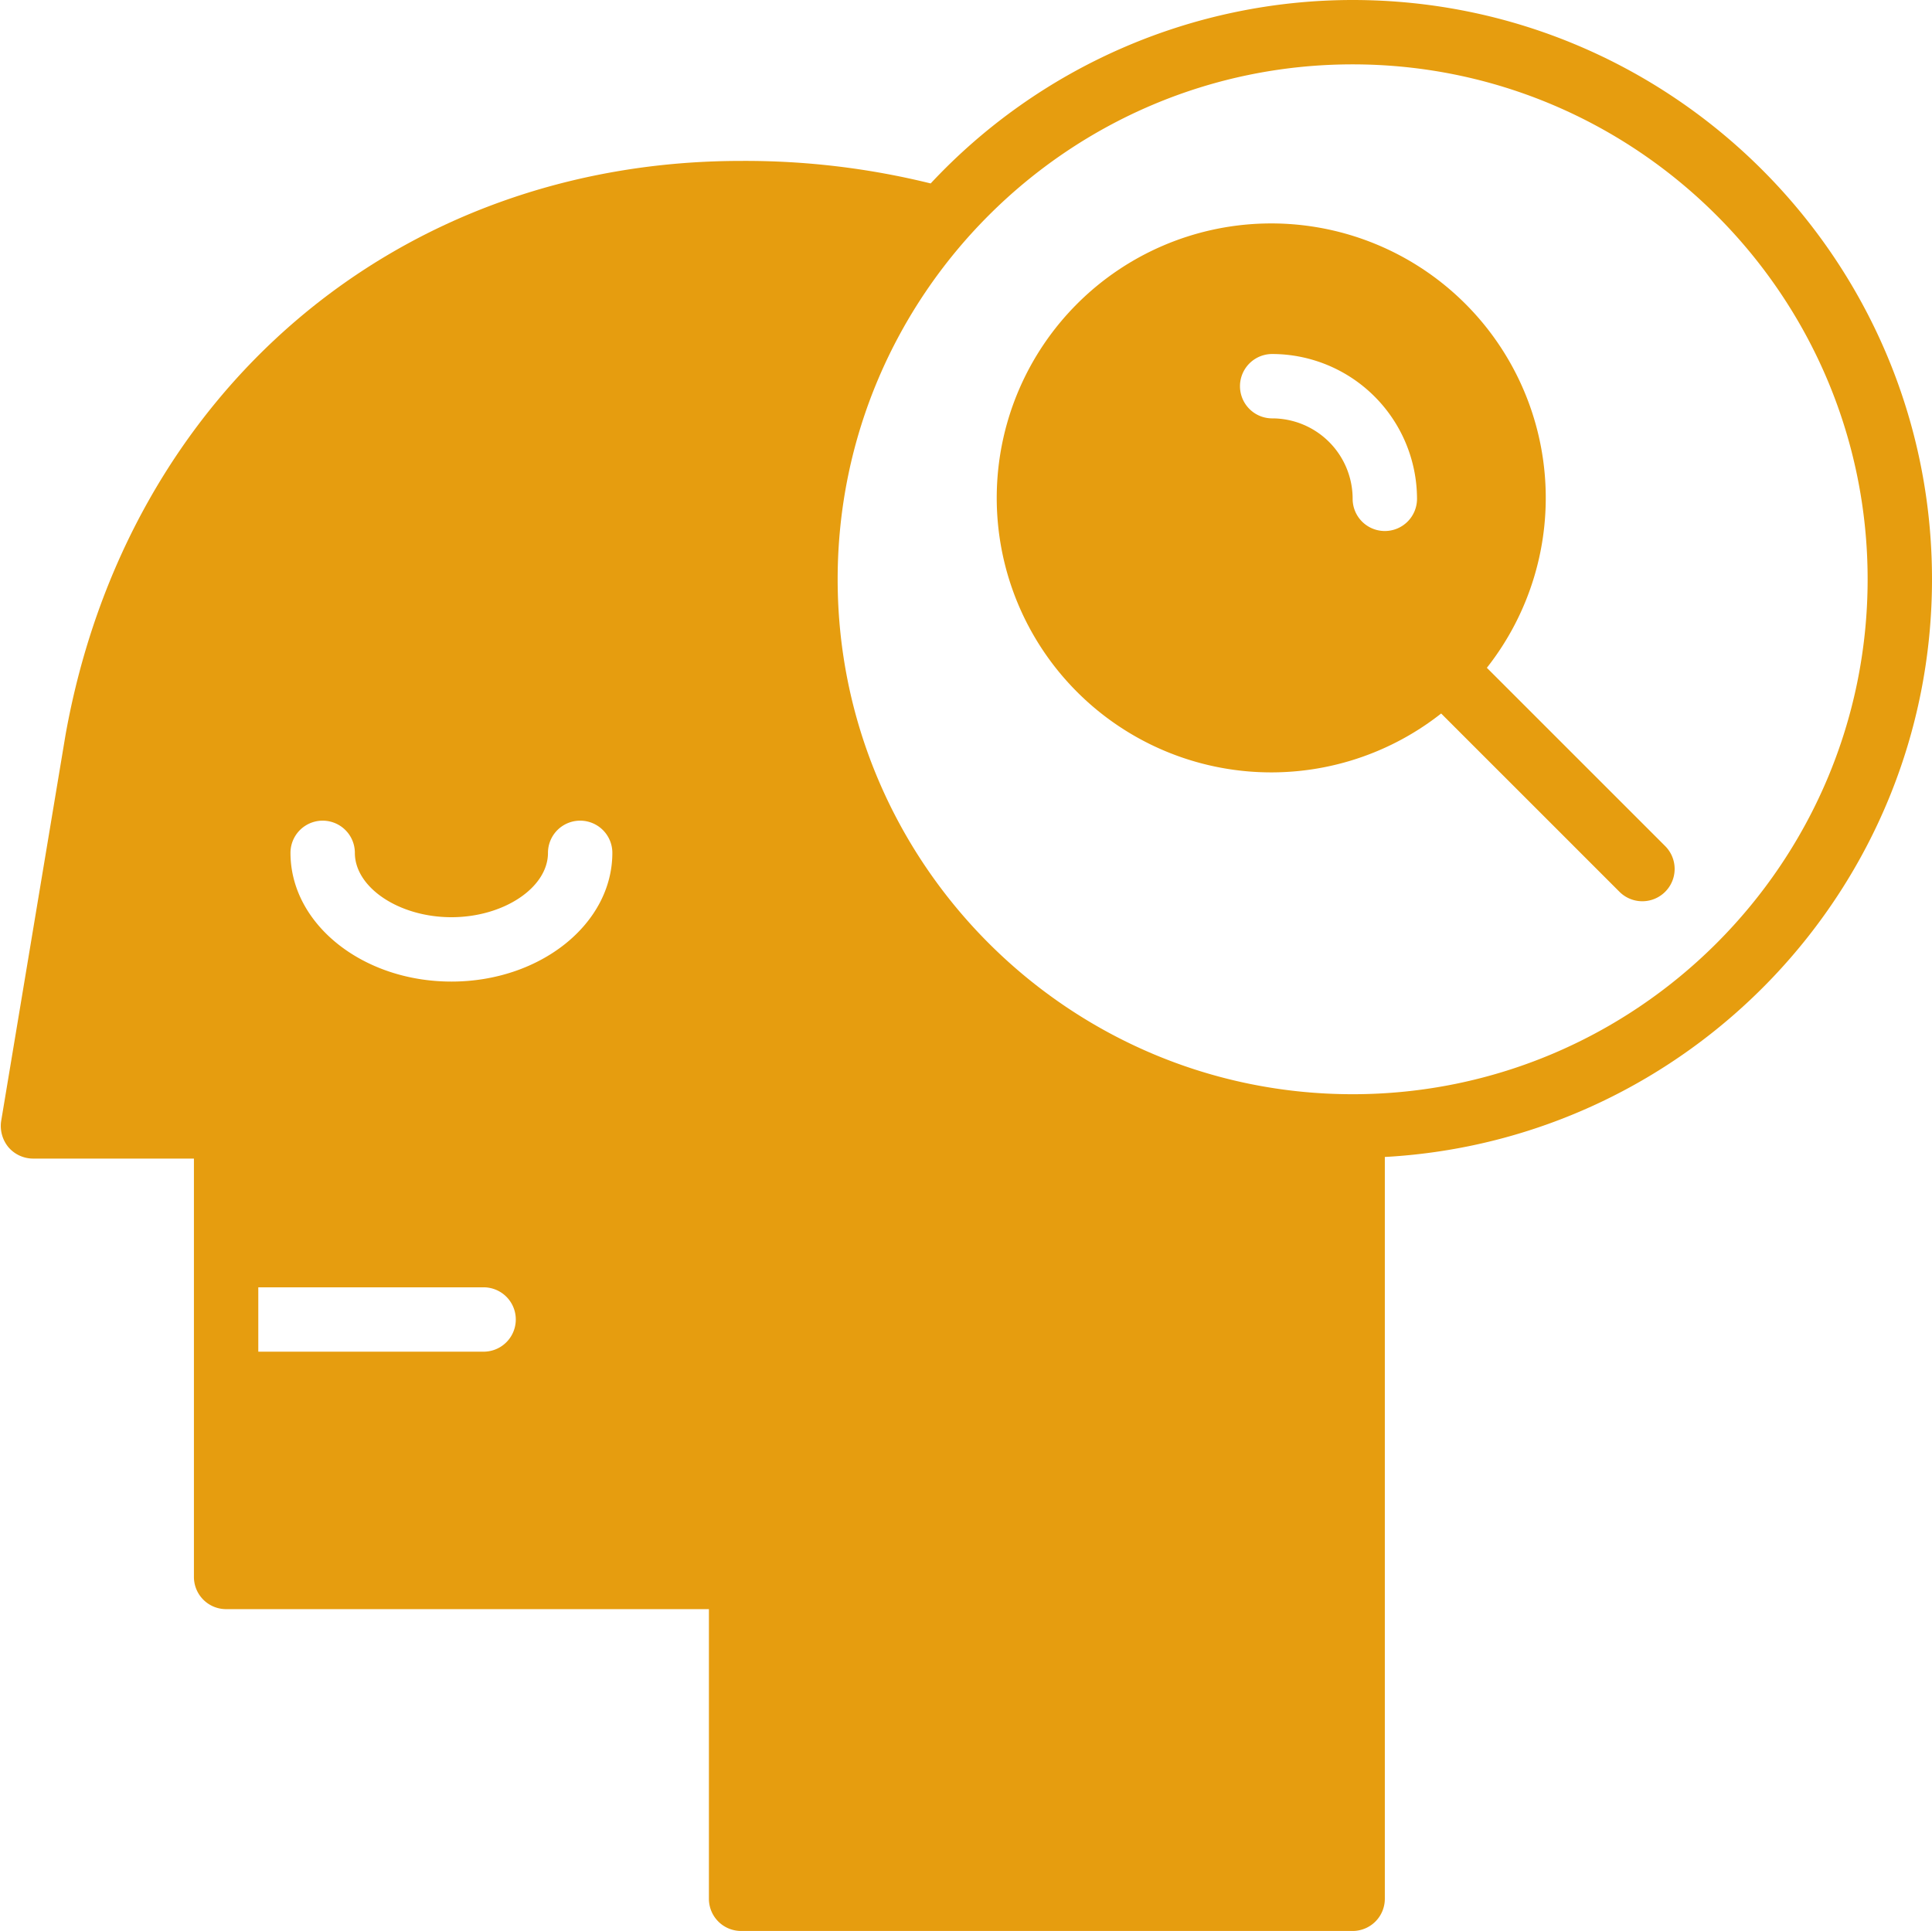
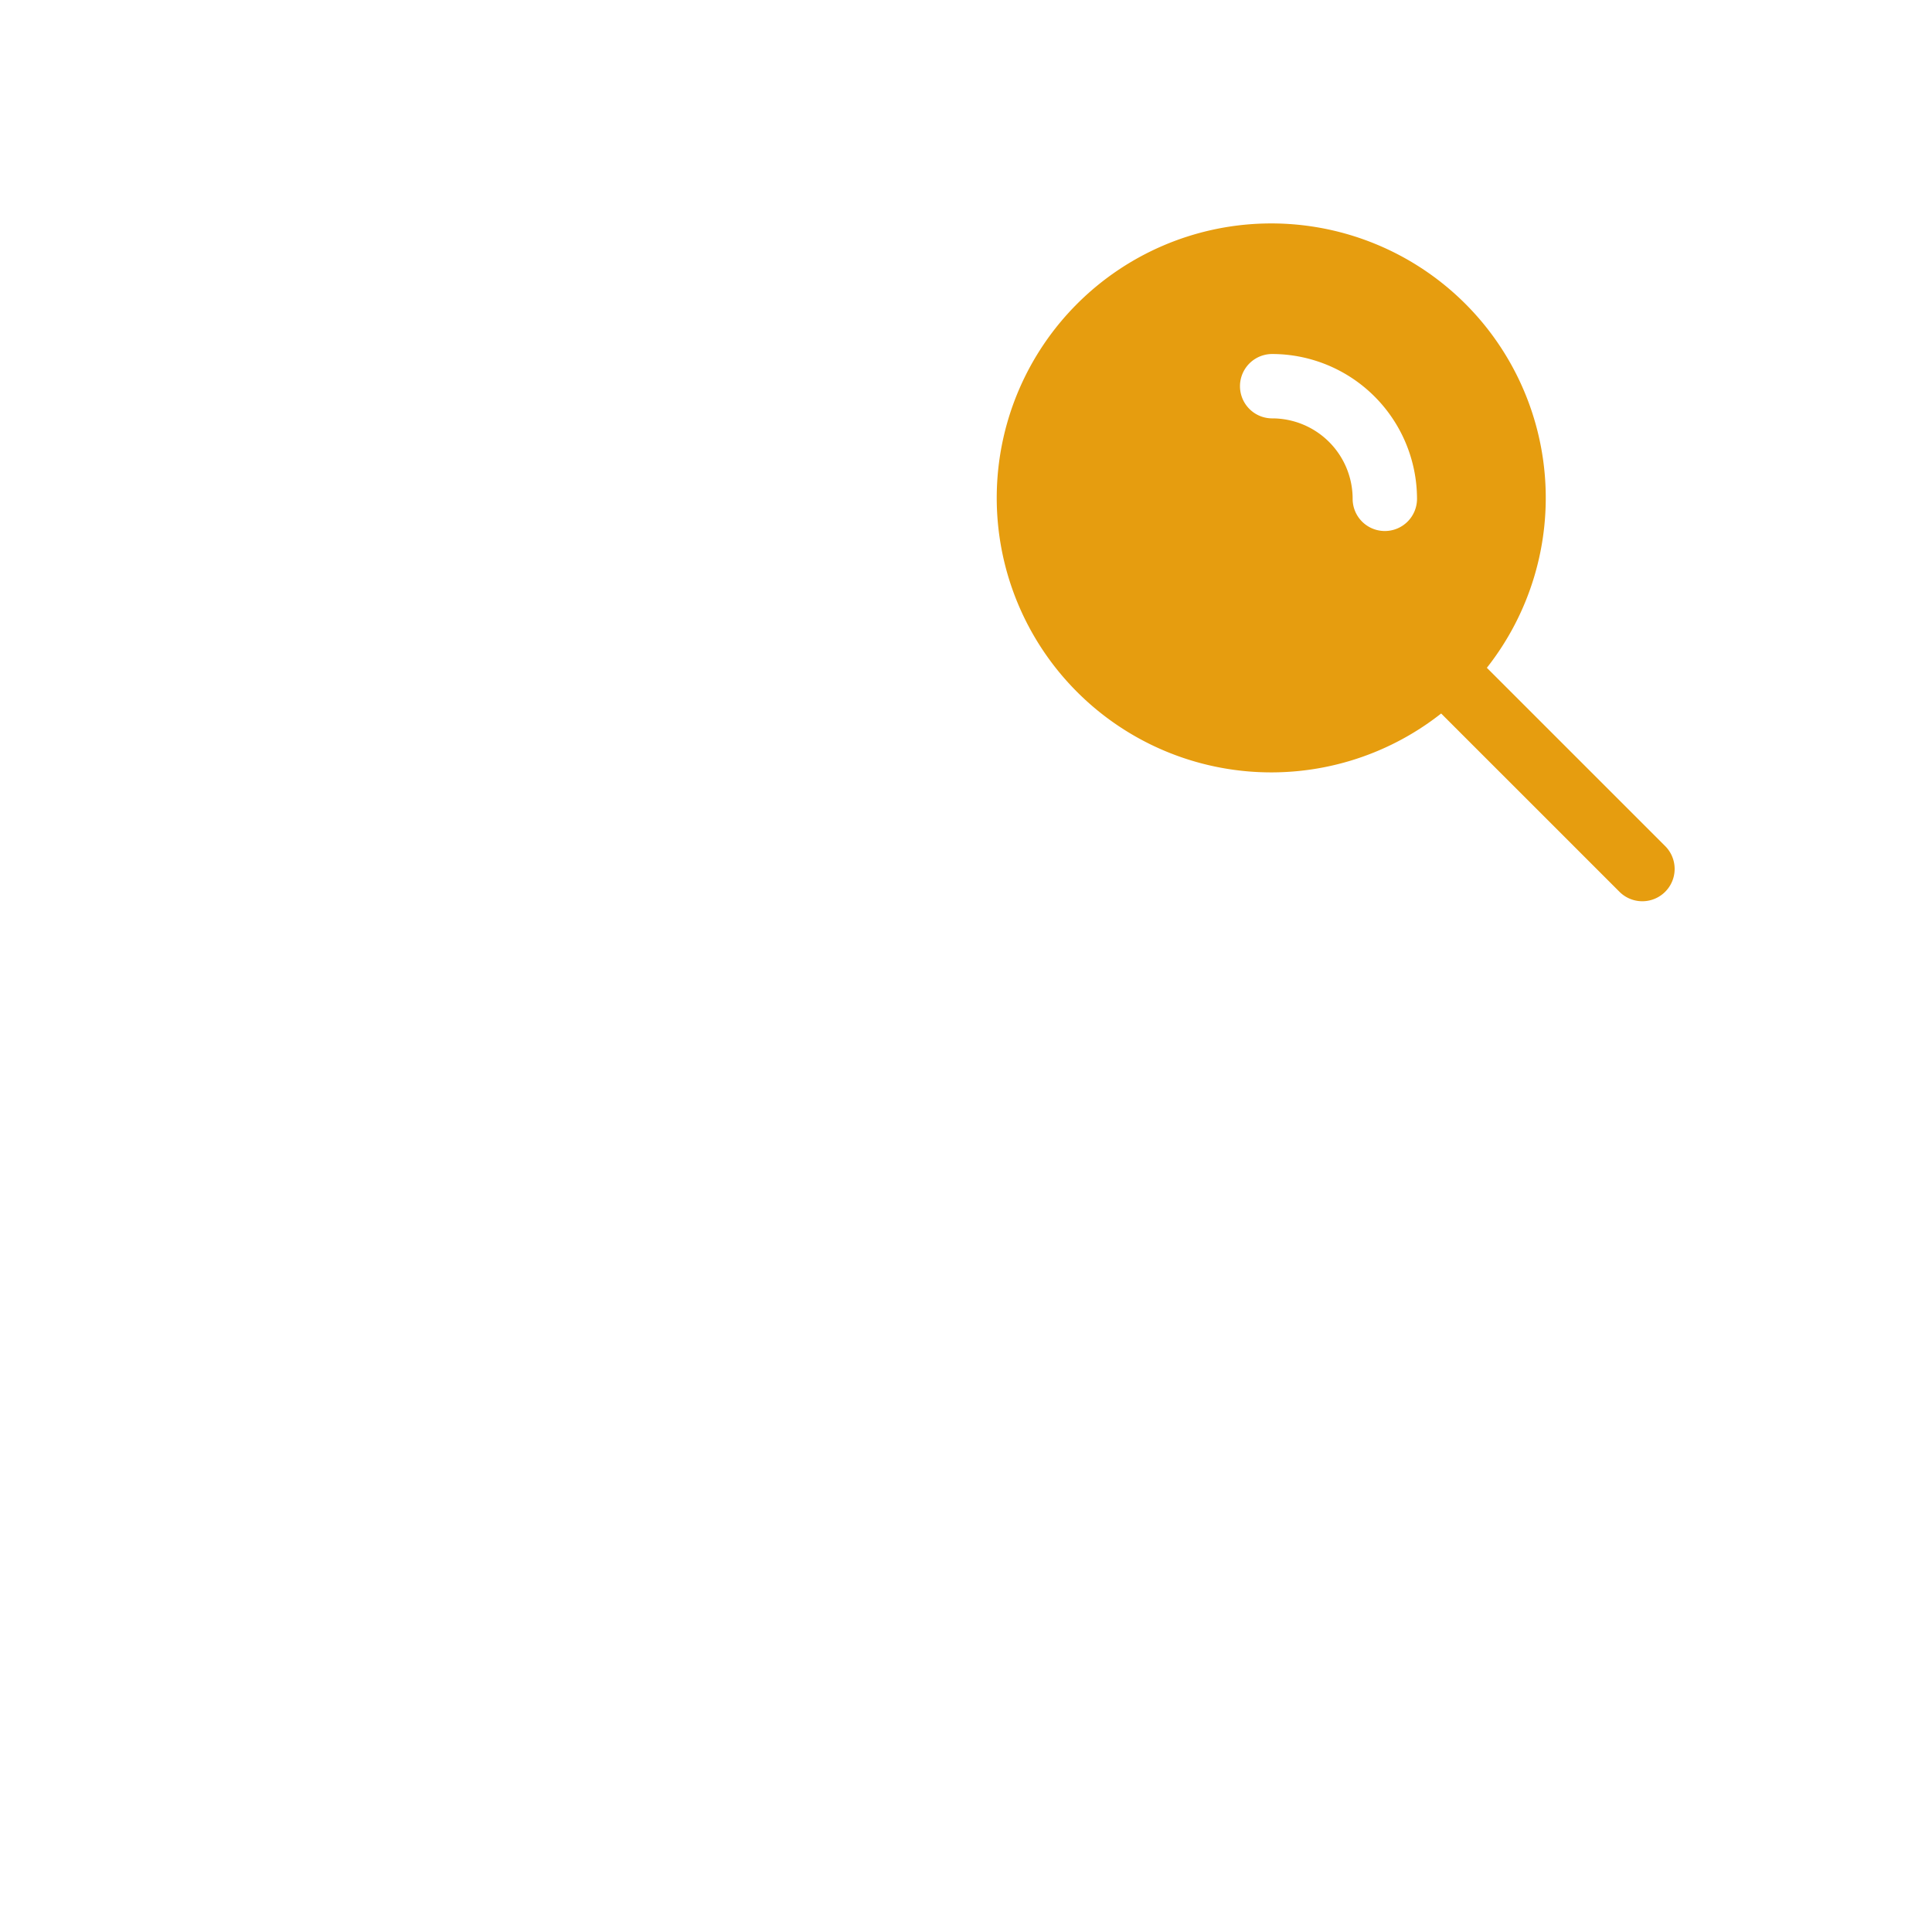
<svg xmlns="http://www.w3.org/2000/svg" fill="#e69d0f" height="480" preserveAspectRatio="xMidYMid meet" version="1" viewBox="15.8 16.0 480.2 480.0" width="480.2" zoomAndPan="magnify">
  <g data-name="Glyph" id="change1_1">
-     <path d="M352,16A143.54,143.54,0,0,0,247.12,61.6,192.12,192.12,0,0,0,200,56C114.8,56,47.36,113.28,32.08,198.72l-16,96a8.31,8.31,0,0,0,1.84,6.48A8.09,8.09,0,0,0,24,304H64V408a8,8,0,0,0,8,8H192v72a8,8,0,0,0,8,8H352a8,8,0,0,0,8-8V303.6c75.68-4.16,136-66.88,136-143.6C496,80.56,431.44,16,352,16ZM136,352H80V336h56a8,8,0,0,1,0,16Zm-8-92c-22.08,0-40-14.32-40-32a8,8,0,0,1,16,0c0,8.64,11,16,24,16s24-7.36,24-16a8,8,0,0,1,16,0C168,245.68,150.08,260,128,260Zm224,28c-70.56,0-128-57.44-128-128S281.44,32,352,32,480,89.44,480,160,422.56,288,352,288Z" fill="inherit" />
    <path d="M385.36,182A68.23,68.23,0,1,0,374,193.36l44.32,44.32a8,8,0,0,0,11.36-11.36ZM360,148a8,8,0,0,1-8-8,20,20,0,0,0-20-20,8,8,0,0,1,0-16,36.05,36.05,0,0,1,36,36A8,8,0,0,1,360,148Z" fill="inherit" />
  </g>
</svg>